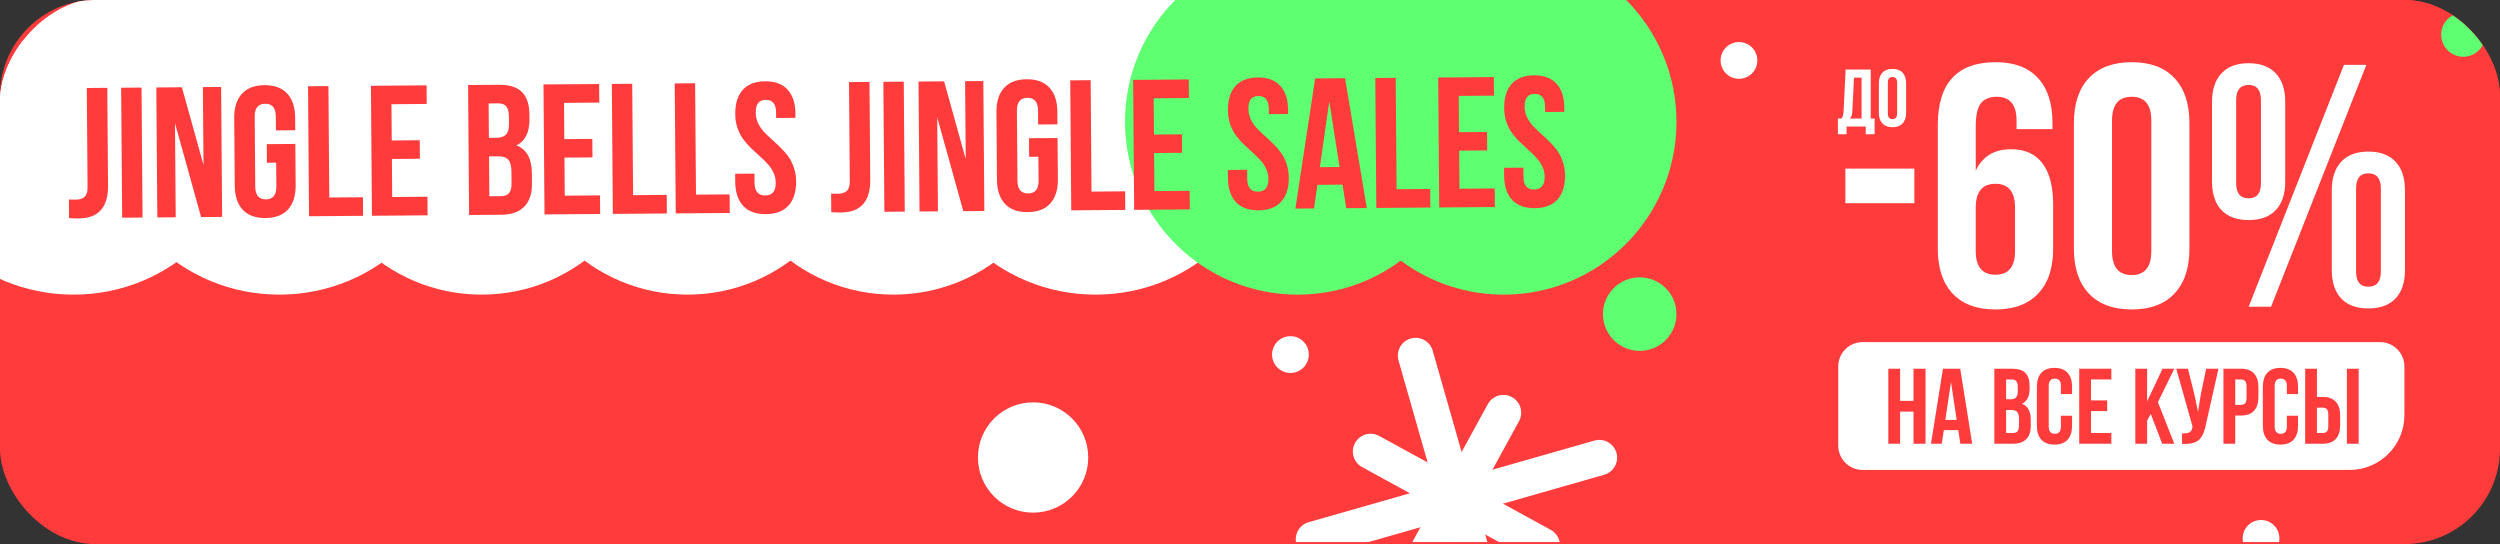
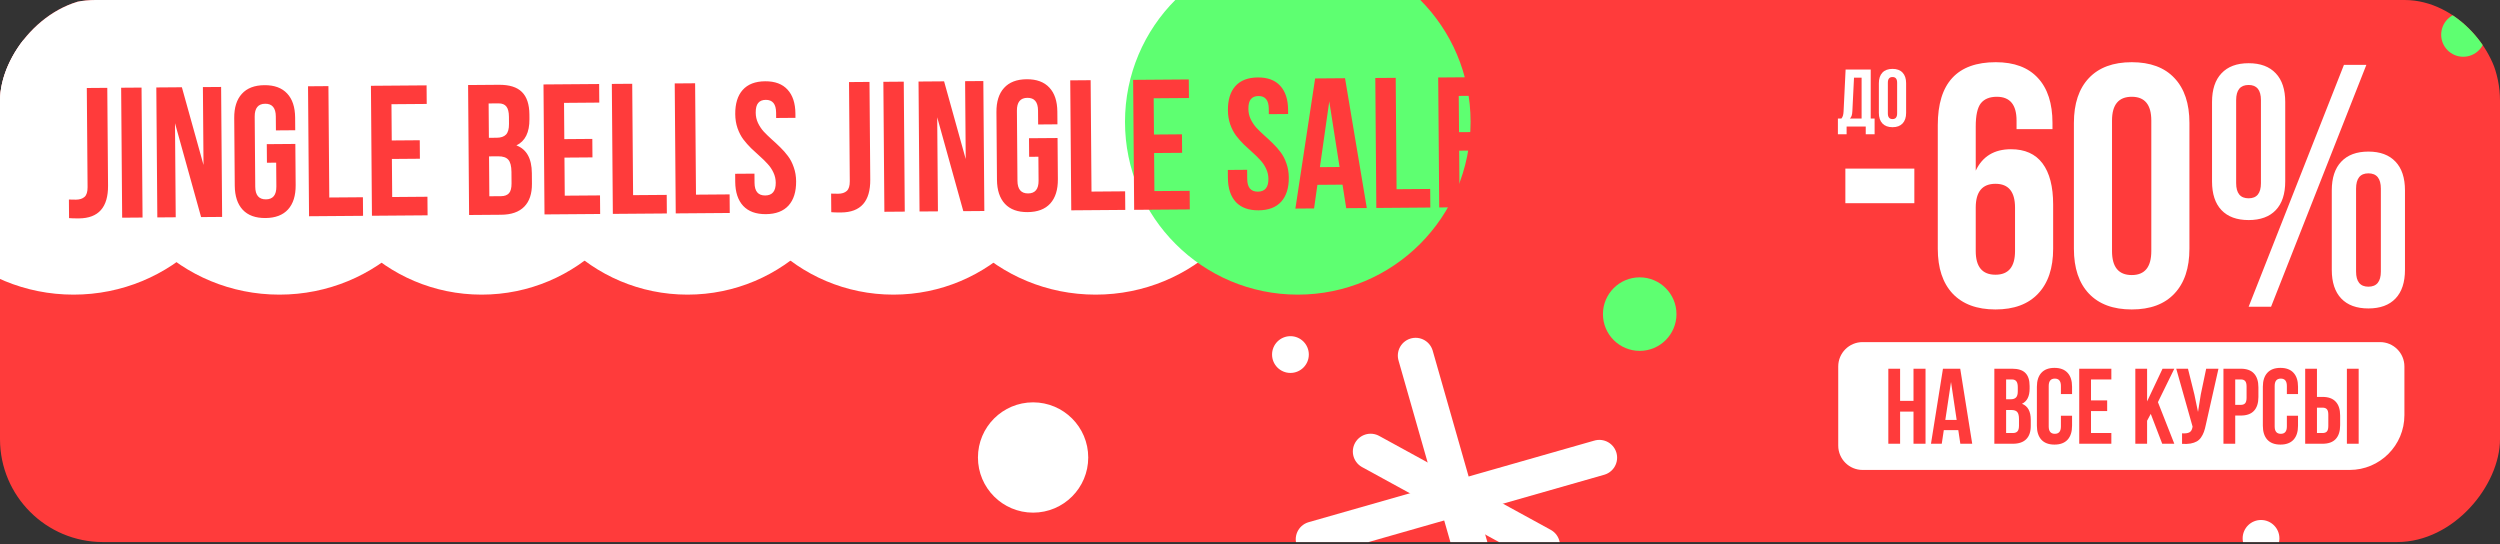
<svg xmlns="http://www.w3.org/2000/svg" width="340" height="74" viewBox="0 0 340 74" fill="none">
  <rect x="0" y="0" width="340" height="74" fill="#333333" stroke="none" />
  <g clip-path="url(#clip0_2008_199)">
-     <rect width="340" height="74" rx="13" fill="#FF3B3B" />
    <g clip-path="url(#clip1_2008_199)">
      <rect width="340" height="74" rx="14" transform="matrix(-1 0 0 1 340 -0.281)" fill="#FF3B3B" />
      <circle cx="140.5" cy="62.219" r="7.5" fill="white" />
      <circle cx="-17.5" cy="16.57" r="23.5" fill="white" />
      <ellipse cx="10" cy="16.57" rx="24" ry="23.5" fill="white" />
      <ellipse cx="38" cy="16.57" rx="24" ry="23.5" fill="white" />
      <circle cx="65.5" cy="16.57" r="23.5" fill="white" />
      <circle cx="93.5" cy="16.57" r="23.5" fill="white" />
      <circle cx="121.5" cy="16.57" r="23.5" fill="white" />
      <ellipse cx="149" cy="16.57" rx="24" ry="23.5" fill="white" />
      <circle cx="176.5" cy="16.57" r="23.5" fill="#5EFF71" />
-       <circle cx="204.5" cy="16.57" r="23.5" fill="#5EFF71" />
      <path d="M9.391 29.663L9.371 27.136C9.577 27.151 9.897 27.157 10.333 27.153C10.834 27.149 11.223 27.023 11.501 26.774C11.778 26.526 11.915 26.085 11.91 25.452L11.805 11.968L14.591 11.946L14.694 25.233C14.717 28.192 13.397 29.681 10.735 29.702C10.143 29.706 9.695 29.694 9.391 29.663ZM16.614 29.607L16.476 11.931L19.25 11.91L19.387 29.585L16.614 29.607ZM21.396 29.57L21.259 11.894L24.735 11.867L27.677 22.433L27.594 11.845L30.072 11.826L30.209 29.501L27.349 29.523L23.799 16.756L23.898 29.55L21.396 29.57ZM31.927 25.247L31.855 16.052C31.844 14.631 32.189 13.535 32.89 12.765C33.59 11.988 34.614 11.593 35.962 11.583C37.31 11.572 38.34 11.951 39.053 12.718C39.765 13.476 40.127 14.566 40.138 15.988L40.151 17.714L37.526 17.734L37.511 15.836C37.502 14.677 37.021 14.102 36.068 14.109C35.106 14.117 34.63 14.7 34.639 15.858L34.714 25.398C34.722 26.549 35.208 27.12 36.169 27.113C37.122 27.105 37.594 26.527 37.585 25.376L37.56 22.122L36.303 22.132L36.283 19.605L40.166 19.575L40.209 25.183C40.221 26.605 39.876 27.704 39.175 28.482C38.474 29.252 37.45 29.642 36.102 29.653C34.755 29.663 33.725 29.289 33.012 28.53C32.299 27.763 31.938 26.669 31.927 25.247ZM42.03 29.409L41.892 11.734L44.666 11.713L44.783 26.861L49.356 26.826L49.376 29.352L42.03 29.409ZM50.584 29.343L50.447 11.668L58.015 11.609L58.034 14.136L53.239 14.173L53.278 19.103L57.087 19.074L57.106 21.588L53.297 21.618L53.338 26.795L58.132 26.757L58.152 29.284L50.584 29.343ZM63.797 29.24L63.66 11.565L67.851 11.532C69.272 11.521 70.314 11.846 70.977 12.507C71.648 13.167 71.988 14.187 71.999 15.568L72.004 16.197C72.018 18.004 71.427 19.196 70.232 19.773C71.617 20.296 72.317 21.552 72.332 23.541L72.344 24.983C72.354 26.347 72.005 27.389 71.295 28.11C70.586 28.83 69.541 29.196 68.161 29.206L63.797 29.24ZM66.551 26.692L68.141 26.68C68.626 26.676 68.986 26.541 69.223 26.277C69.459 26.012 69.575 25.563 69.57 24.93L69.558 23.39C69.551 22.584 69.407 22.027 69.126 21.717C68.852 21.406 68.395 21.254 67.754 21.259L66.509 21.268L66.551 26.692ZM66.489 18.742L67.574 18.733C68.124 18.729 68.538 18.586 68.816 18.305C69.093 18.015 69.229 17.533 69.223 16.859L69.216 15.873C69.211 15.24 69.096 14.781 68.872 14.495C68.648 14.201 68.289 14.056 67.796 14.06L66.453 14.07L66.489 18.742ZM74.052 29.161L73.915 11.485L81.483 11.426L81.503 13.953L76.708 13.991L76.746 18.921L80.555 18.891L80.575 21.406L76.766 21.435L76.806 26.612L81.601 26.575L81.621 29.102L74.052 29.161ZM83.346 29.088L83.209 11.413L85.982 11.392L86.1 26.54L90.673 26.505L90.692 29.031L83.346 29.088ZM91.9 29.022L91.763 11.347L94.536 11.325L94.654 26.474L99.227 26.438L99.246 28.965L91.9 29.022ZM99.99 24.719L99.982 23.634L102.607 23.614L102.617 24.871C102.626 26.021 103.111 26.593 104.072 26.585C105.034 26.578 105.51 25.999 105.501 24.848C105.497 24.355 105.391 23.892 105.182 23.458C104.982 23.024 104.72 22.636 104.397 22.293C104.082 21.942 103.73 21.596 103.341 21.253C102.952 20.903 102.559 20.541 102.161 20.166C101.772 19.782 101.415 19.378 101.092 18.954C100.776 18.529 100.513 18.021 100.303 17.431C100.101 16.841 99.998 16.205 99.993 15.523C99.982 14.101 100.318 13.006 101.003 12.236C101.695 11.458 102.711 11.064 104.05 11.054C105.39 11.043 106.408 11.422 107.104 12.189C107.808 12.948 108.166 14.038 108.177 15.459L108.181 16.026L105.556 16.047L105.55 15.307C105.541 14.149 105.072 13.573 104.144 13.58C103.684 13.584 103.34 13.726 103.112 14.007C102.884 14.28 102.772 14.721 102.777 15.329C102.781 15.822 102.883 16.285 103.084 16.719C103.292 17.153 103.554 17.546 103.869 17.897C104.192 18.239 104.549 18.586 104.937 18.936C105.326 19.278 105.715 19.641 106.105 20.024C106.494 20.399 106.846 20.799 107.162 21.224C107.486 21.649 107.748 22.156 107.95 22.746C108.16 23.336 108.268 23.972 108.273 24.654C108.284 26.076 107.939 27.176 107.239 27.954C106.538 28.723 105.514 29.113 104.166 29.124C102.818 29.134 101.788 28.76 101.076 28.002C100.363 27.235 100.001 26.14 99.99 24.719ZM113.052 28.858L113.032 26.331C113.237 26.346 113.558 26.351 113.994 26.348C114.495 26.344 114.884 26.218 115.162 25.969C115.439 25.72 115.575 25.28 115.57 24.647L115.466 11.162L118.251 11.141L118.355 24.428C118.378 27.386 117.058 28.876 114.395 28.896C113.804 28.901 113.356 28.888 113.052 28.858ZM120.275 28.802L120.137 11.126L122.911 11.105L123.048 28.78L120.275 28.802ZM125.057 28.764L124.92 11.089L128.396 11.062L131.337 21.628L131.255 11.04L133.733 11.021L133.87 28.696L131.01 28.718L127.46 15.951L127.559 28.745L125.057 28.764ZM135.587 24.442L135.516 15.247C135.505 13.825 135.85 12.73 136.55 11.96C137.251 11.182 138.275 10.788 139.623 10.777C140.971 10.767 142.001 11.145 142.713 11.912C143.426 12.671 143.788 13.761 143.799 15.183L143.812 16.908L141.187 16.929L141.172 15.03C141.163 13.872 140.682 13.296 139.729 13.304C138.767 13.311 138.291 13.894 138.3 15.053L138.374 24.593C138.383 25.743 138.868 26.315 139.83 26.307C140.783 26.3 141.255 25.721 141.246 24.571L141.221 21.317L139.964 21.326L139.944 18.8L143.827 18.77L143.87 24.378C143.881 25.799 143.537 26.899 142.836 27.677C142.135 28.447 141.111 28.837 139.763 28.847C138.416 28.858 137.386 28.484 136.673 27.725C135.96 26.958 135.598 25.864 135.587 24.442ZM145.691 28.604L145.553 10.929L148.327 10.907L148.444 26.056L153.017 26.02L153.037 28.547L145.691 28.604ZM154.245 28.538L154.107 10.862L161.675 10.803L161.695 13.33L156.9 13.367L156.939 18.298L160.747 18.268L160.767 20.783L156.958 20.812L156.998 25.989L161.793 25.952L161.813 28.479L154.245 28.538ZM166.994 24.198L166.985 23.113L169.611 23.093L169.621 24.35C169.629 25.501 170.115 26.072 171.076 26.065C172.037 26.057 172.514 25.478 172.505 24.328C172.501 23.835 172.395 23.371 172.186 22.937C171.985 22.503 171.723 22.115 171.4 21.773C171.085 21.422 170.733 21.075 170.344 20.733C169.955 20.383 169.562 20.02 169.165 19.645C168.776 19.262 168.419 18.858 168.095 18.433C167.78 18.008 167.517 17.501 167.307 16.911C167.105 16.32 167.002 15.684 166.996 15.002C166.985 13.581 167.322 12.485 168.006 11.716C168.699 10.938 169.715 10.544 171.054 10.533C172.393 10.523 173.411 10.901 174.107 11.668C174.812 12.427 175.17 13.517 175.181 14.939L175.185 15.506L172.56 15.526L172.554 14.787C172.545 13.628 172.076 13.052 171.148 13.059C170.687 13.063 170.343 13.205 170.115 13.487C169.887 13.76 169.776 14.2 169.781 14.808C169.784 15.301 169.887 15.765 170.087 16.199C170.296 16.633 170.558 17.025 170.873 17.376C171.196 17.719 171.552 18.065 171.941 18.415C172.33 18.758 172.719 19.12 173.108 19.503C173.497 19.878 173.85 20.278 174.165 20.703C174.489 21.128 174.752 21.636 174.954 22.226C175.164 22.816 175.271 23.452 175.277 24.134C175.288 25.555 174.943 26.655 174.242 27.433C173.542 28.203 172.517 28.593 171.17 28.603C169.822 28.614 168.792 28.24 168.079 27.481C167.367 26.714 167.005 25.62 166.994 24.198ZM176.173 28.367L178.858 10.67L182.925 10.638L185.885 28.292L183.087 28.313L182.582 25.112L179.167 25.139L178.712 28.347L176.173 28.367ZM179.506 22.733L182.181 22.712L180.78 13.786L179.506 22.733ZM187.18 28.282L187.042 10.606L189.816 10.585L189.933 25.733L194.506 25.698L194.526 28.224L187.18 28.282ZM195.734 28.215L195.596 10.54L203.165 10.481L203.184 13.008L198.389 13.045L198.428 17.975L202.236 17.946L202.256 20.46L198.447 20.49L198.487 25.667L203.282 25.63L203.302 28.156L195.734 28.215ZM204.563 23.906L204.555 22.822L207.18 22.801L207.19 24.058C207.199 25.209 207.684 25.78 208.645 25.773C209.607 25.765 210.083 25.186 210.074 24.036C210.07 23.543 209.964 23.079 209.755 22.645C209.555 22.212 209.293 21.823 208.97 21.481C208.655 21.13 208.303 20.783 207.914 20.441C207.525 20.091 207.132 19.728 206.734 19.353C206.345 18.97 205.988 18.566 205.665 18.141C205.349 17.716 205.086 17.209 204.876 16.619C204.674 16.029 204.571 15.393 204.566 14.71C204.555 13.289 204.891 12.193 205.576 11.424C206.268 10.646 207.284 10.252 208.623 10.241C209.963 10.231 210.981 10.609 211.677 11.376C212.381 12.135 212.739 13.225 212.75 14.647L212.754 15.214L210.129 15.234L210.123 14.495C210.114 13.336 209.645 12.76 208.717 12.768C208.257 12.771 207.913 12.914 207.685 13.195C207.457 13.468 207.345 13.908 207.35 14.516C207.354 15.009 207.456 15.473 207.657 15.907C207.865 16.341 208.127 16.733 208.442 17.084C208.765 17.427 209.122 17.773 209.51 18.123C209.899 18.466 210.288 18.828 210.678 19.212C211.067 19.587 211.419 19.986 211.735 20.411C212.059 20.836 212.321 21.344 212.523 21.934C212.733 22.524 212.841 23.16 212.846 23.842C212.857 25.263 212.512 26.363 211.812 27.141C211.111 27.911 210.087 28.301 208.739 28.311C207.391 28.322 206.361 27.948 205.649 27.189C204.936 26.422 204.574 25.328 204.563 23.906Z" fill="#FF3B3B" />
      <path d="M250.969 27.635V22.933H260.35V27.635H250.969ZM263.539 33.828V17.015C263.539 11.311 266.169 8.459 271.429 8.459C273.937 8.459 275.849 9.178 277.164 10.615C278.479 12.037 279.137 14.071 279.137 16.717V17.566H274.251V16.396C274.251 14.239 273.356 13.161 271.567 13.161C270.588 13.161 269.862 13.46 269.388 14.056C268.929 14.652 268.7 15.7 268.7 17.198V23.208C269.617 21.266 271.215 20.295 273.494 20.295C275.39 20.295 276.82 20.937 277.783 22.222C278.747 23.506 279.228 25.372 279.228 27.819V33.828C279.228 36.459 278.548 38.493 277.187 39.93C275.841 41.367 273.907 42.086 271.384 42.086C268.86 42.086 266.918 41.367 265.557 39.93C264.212 38.493 263.539 36.459 263.539 33.828ZM268.7 34.15C268.7 36.291 269.594 37.361 271.384 37.361C273.157 37.361 274.044 36.291 274.044 34.15V28.232C274.044 26.076 273.157 24.997 271.384 24.997C269.594 24.997 268.7 26.076 268.7 28.232V34.15ZM282.05 33.828V16.717C282.05 14.086 282.73 12.053 284.091 10.615C285.452 9.178 287.394 8.459 289.918 8.459C292.441 8.459 294.375 9.178 295.721 10.615C297.082 12.053 297.762 14.086 297.762 16.717V33.828C297.762 36.459 297.082 38.493 295.721 39.93C294.375 41.367 292.441 42.086 289.918 42.086C287.394 42.086 285.452 41.367 284.091 39.93C282.73 38.493 282.05 36.459 282.05 33.828ZM287.234 34.15C287.234 36.321 288.128 37.407 289.918 37.407C291.691 37.407 292.578 36.321 292.578 34.15V16.396C292.578 14.239 291.691 13.161 289.918 13.161C288.128 13.161 287.234 14.239 287.234 16.396V34.15ZM300.836 24.676V13.872C300.836 12.175 301.264 10.875 302.121 9.973C302.977 9.055 304.208 8.597 305.814 8.597C307.419 8.597 308.65 9.055 309.507 9.973C310.363 10.875 310.791 12.175 310.791 13.872V24.676C310.791 26.374 310.363 27.674 309.507 28.576C308.65 29.478 307.419 29.929 305.814 29.929C304.208 29.929 302.977 29.478 302.121 28.576C301.264 27.674 300.836 26.374 300.836 24.676ZM304.116 24.906C304.116 26.282 304.682 26.97 305.814 26.97C306.93 26.97 307.488 26.282 307.488 24.906V13.62C307.488 12.244 306.93 11.556 305.814 11.556C304.682 11.556 304.116 12.244 304.116 13.62V24.906ZM305.814 41.719L318.774 8.826H321.824L308.864 41.719H305.814ZM317.122 36.696V25.892C317.122 24.195 317.55 22.895 318.407 21.992C319.263 21.075 320.494 20.616 322.1 20.616C323.705 20.616 324.936 21.075 325.793 21.992C326.649 22.895 327.077 24.195 327.077 25.892V36.696C327.077 38.393 326.649 39.693 325.793 40.595C324.936 41.498 323.705 41.949 322.1 41.949C320.494 41.949 319.263 41.498 318.407 40.595C317.55 39.693 317.122 38.393 317.122 36.696ZM320.425 36.925C320.425 38.301 320.983 38.99 322.1 38.99C323.231 38.99 323.797 38.301 323.797 36.925V25.663C323.797 24.271 323.231 23.575 322.1 23.575C320.983 23.575 320.425 24.271 320.425 25.663V36.925Z" fill="white" />
      <path d="M249.954 18.256V16.125H250.43C250.531 15.998 250.603 15.859 250.646 15.708C250.69 15.553 250.717 15.356 250.728 15.118L251.003 9.454H254.417V16.125H254.947V18.256H253.741V17.212H251.139V18.256H249.954ZM251.582 16.125H253.178V10.563H252.145L251.923 15.097C251.909 15.382 251.874 15.6 251.82 15.751C251.766 15.899 251.687 16.023 251.582 16.125ZM255.526 15.351V11.315C255.526 10.695 255.687 10.215 256.008 9.876C256.329 9.537 256.787 9.368 257.382 9.368C257.977 9.368 258.433 9.537 258.75 9.876C259.071 10.215 259.232 10.695 259.232 11.315V15.351C259.232 15.971 259.071 16.451 258.75 16.79C258.433 17.129 257.977 17.299 257.382 17.299C256.787 17.299 256.329 17.129 256.008 16.79C255.687 16.451 255.526 15.971 255.526 15.351ZM256.749 15.427C256.749 15.939 256.96 16.195 257.382 16.195C257.8 16.195 258.009 15.939 258.009 15.427V11.239C258.009 10.731 257.8 10.477 257.382 10.477C256.96 10.477 256.749 10.731 256.749 11.239V15.427Z" fill="white" />
      <path d="M250 49.838C250 48.009 251.483 46.526 253.312 46.526L323.688 46.526C325.517 46.526 327 48.009 327 49.838V56.461C327 60.577 323.664 63.913 319.548 63.913H253.312C251.483 63.913 250 62.43 250 60.601V49.838Z" fill="white" />
      <path d="M256.812 60.35V50.145H258.414V54.521H260.236V50.145H261.872V60.35H260.236V55.98H258.414V60.35H256.812ZM262.613 60.35L264.242 50.145H266.591L268.221 60.35H266.605L266.328 58.5H264.356L264.079 60.35H262.613ZM264.563 57.112H266.107L265.338 51.952L264.563 57.112ZM271.231 60.35V50.145H273.651C274.472 50.145 275.072 50.337 275.451 50.721C275.836 51.105 276.028 51.696 276.028 52.493V52.856C276.028 53.9 275.681 54.586 274.989 54.913C275.786 55.221 276.184 55.95 276.184 57.098V57.93C276.184 58.718 275.978 59.318 275.565 59.731C275.152 60.144 274.547 60.35 273.75 60.35H271.231ZM272.832 58.891H273.75C274.03 58.891 274.239 58.815 274.377 58.663C274.514 58.512 274.583 58.253 274.583 57.888V56.998C274.583 56.533 274.502 56.211 274.341 56.03C274.185 55.85 273.921 55.76 273.551 55.76H272.832V58.891ZM272.832 54.301H273.459C273.776 54.301 274.016 54.22 274.177 54.059C274.339 53.893 274.419 53.615 274.419 53.226V52.657C274.419 52.291 274.355 52.026 274.227 51.86C274.099 51.689 273.893 51.603 273.608 51.603H272.832V54.301ZM277.017 57.902V52.593C277.017 51.772 277.221 51.141 277.629 50.7C278.037 50.254 278.63 50.031 279.408 50.031C280.186 50.031 280.779 50.254 281.188 50.7C281.596 51.141 281.8 51.772 281.8 52.593V53.589H280.284V52.493C280.284 51.824 280.008 51.49 279.458 51.49C278.903 51.49 278.625 51.824 278.625 52.493V58.002C278.625 58.666 278.903 58.998 279.458 58.998C280.008 58.998 280.284 58.666 280.284 58.002V56.543H281.8V57.902C281.8 58.723 281.596 59.356 281.188 59.802C280.779 60.243 280.186 60.464 279.408 60.464C278.63 60.464 278.037 60.243 277.629 59.802C277.221 59.356 277.017 58.723 277.017 57.902ZM282.775 60.35V50.145H287.144V51.603H284.376V54.45H286.575V55.902H284.376V58.891H287.144V60.35H282.775ZM290.404 60.35V50.145H292.005V54.593L294.105 50.145H295.706L293.478 54.692L295.706 60.35H294.062L292.503 56.286L292.005 57.219V60.35H290.404ZM295.969 50.145H297.563L298.432 53.632L298.93 56.023L299.307 53.646L300.04 50.145H301.712L299.997 57.752C299.917 58.142 299.827 58.474 299.727 58.749C299.627 59.019 299.497 59.271 299.335 59.503C299.174 59.731 298.98 59.909 298.752 60.037C298.524 60.165 298.244 60.26 297.912 60.322C297.585 60.379 297.2 60.393 296.759 60.364V58.934C297.196 58.962 297.525 58.92 297.748 58.806C297.971 58.692 298.114 58.459 298.175 58.108L298.19 58.016L295.969 50.145ZM302.389 60.35V50.145H304.751C305.544 50.145 306.139 50.36 306.538 50.792C306.941 51.224 307.143 51.85 307.143 52.671V53.995C307.143 54.816 306.941 55.442 306.538 55.874C306.139 56.301 305.544 56.514 304.751 56.514H303.99V60.35H302.389ZM303.99 55.062H304.751C305.017 55.062 305.214 54.989 305.342 54.842C305.47 54.695 305.534 54.446 305.534 54.094V52.564C305.534 52.213 305.47 51.967 305.342 51.824C305.214 51.677 305.017 51.603 304.751 51.603H303.99V55.062ZM307.748 57.902V52.593C307.748 51.772 307.952 51.141 308.36 50.7C308.768 50.254 309.361 50.031 310.139 50.031C310.917 50.031 311.51 50.254 311.918 50.7C312.326 51.141 312.53 51.772 312.53 52.593V53.589H311.014V52.493C311.014 51.824 310.739 51.49 310.189 51.49C309.634 51.49 309.356 51.824 309.356 52.493V58.002C309.356 58.666 309.634 58.998 310.189 58.998C310.739 58.998 311.014 58.666 311.014 58.002V56.543H312.53V57.902C312.53 58.723 312.326 59.356 311.918 59.802C311.51 60.243 310.917 60.464 310.139 60.464C309.361 60.464 308.768 60.243 308.36 59.802C307.952 59.356 307.748 58.723 307.748 57.902ZM313.505 60.35V50.145H315.106V53.98H315.868C316.66 53.98 317.256 54.196 317.654 54.628C318.058 55.055 318.259 55.679 318.259 56.5V57.831C318.259 58.651 318.058 59.278 317.654 59.71C317.256 60.137 316.66 60.35 315.868 60.35H313.505ZM315.106 58.891H315.868C316.134 58.891 316.33 58.82 316.459 58.678C316.587 58.531 316.651 58.282 316.651 57.93V56.4C316.651 56.049 316.587 55.802 316.459 55.66C316.33 55.513 316.134 55.44 315.868 55.44H315.106V58.891ZM319.177 60.35V50.145H320.779V60.35H319.177Z" fill="#FF3B3B" />
      <path d="M186.404 61.404L209.741 74.181" stroke="white" stroke-width="4.836" stroke-linecap="round" />
-       <path d="M191.686 79.461L204.463 56.124" stroke="white" stroke-width="4.836" stroke-linecap="round" />
      <path d="M203.624 87.231L192.523 48.359" stroke="white" stroke-width="4.836" stroke-linecap="round" />
      <path d="M178.638 73.342L217.509 62.242" stroke="white" stroke-width="4.836" stroke-linecap="round" />
      <circle cx="223" cy="42.719" r="5" fill="#5EFF71" />
      <circle cx="335" cy="4.719" r="3" fill="#5EFF71" />
      <circle cx="175.5" cy="48.219" r="2.5" fill="white" />
-       <circle cx="236.5" cy="8.219" r="2.5" fill="white" />
      <circle cx="307.5" cy="73.219" r="2.5" fill="white" />
    </g>
  </g>
  <defs>
    <clipPath id="clip0_2008_199">
      <rect width="340" height="74" rx="13" fill="white" />
    </clipPath>
    <clipPath id="clip1_2008_199">
      <rect width="340" height="74" rx="14" transform="matrix(-1 0 0 1 340 -0.281)" fill="white" />
    </clipPath>
  </defs>
</svg>